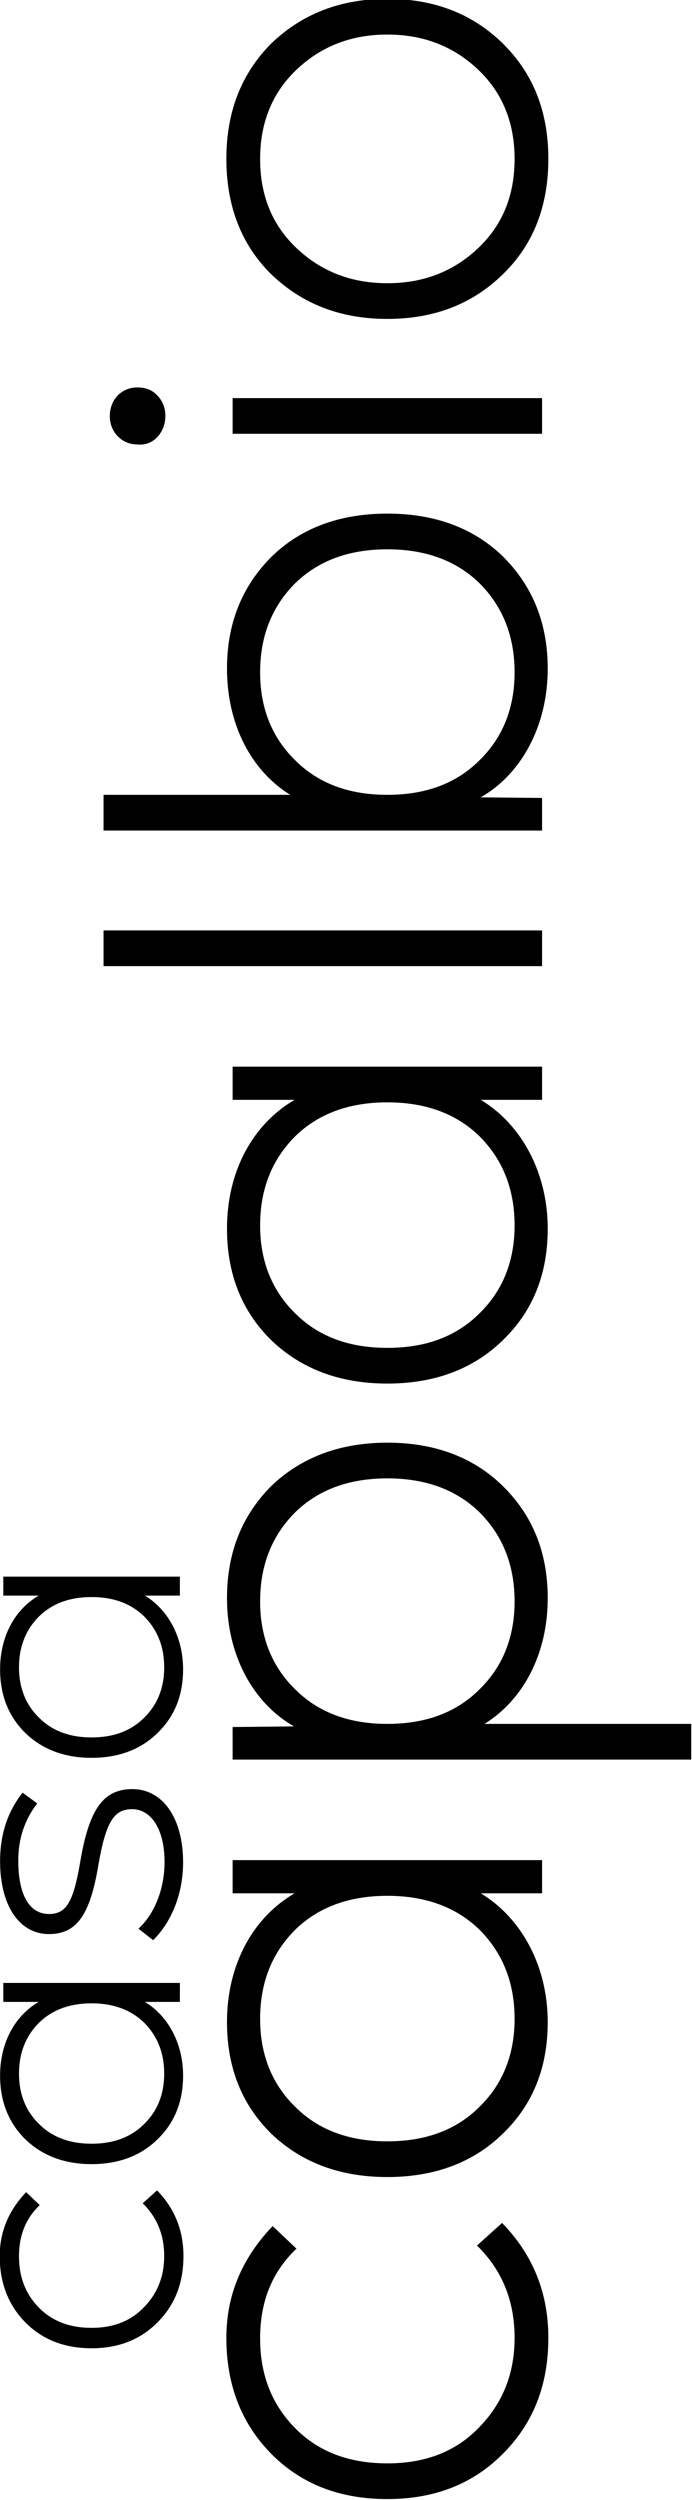
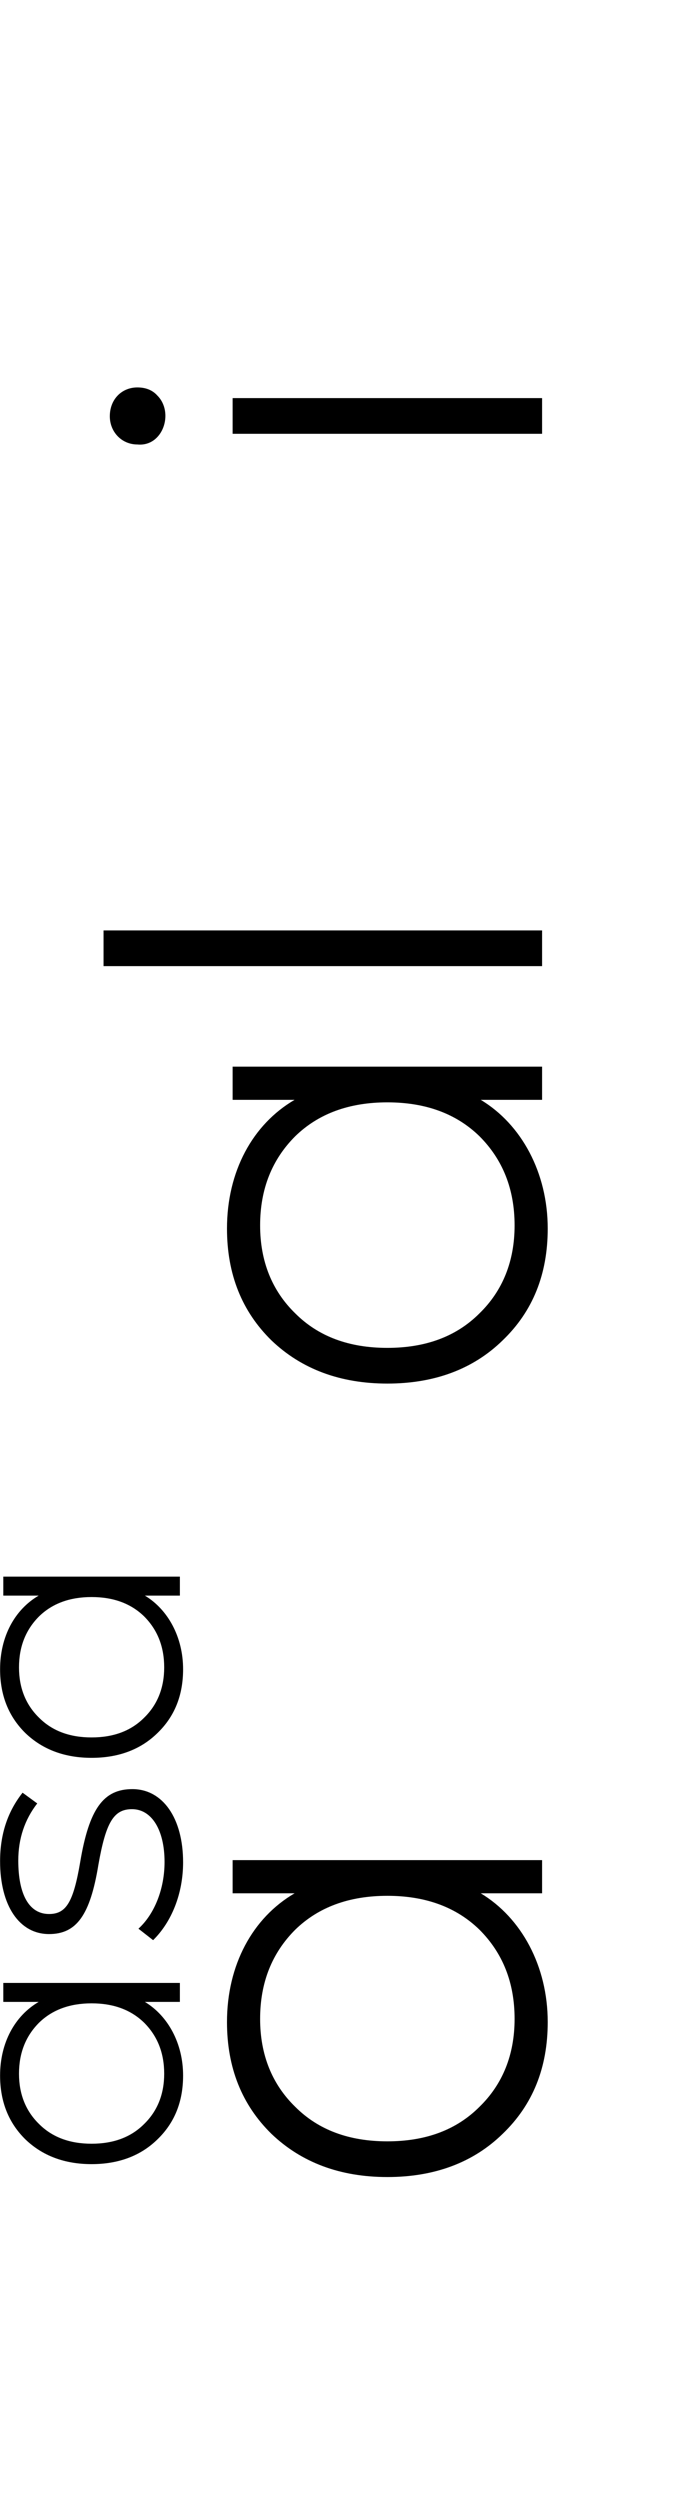
<svg xmlns="http://www.w3.org/2000/svg" width="100%" height="100%" viewBox="0 0 161 581" version="1.1" xml:space="preserve" style="fill-rule:evenodd;clip-rule:evenodd;stroke-linejoin:round;stroke-miterlimit:2;">
  <g>
    <g transform="matrix(1.34579e-17,-0.22,0.17,1.04287e-17,-33.233,558.188)">
-       <path d="M153.922,446.563C181.222,446.563 204.351,434.359 223.309,410.413L209.659,390.835C194.872,410.413 176.293,420.202 153.922,420.202C132.31,420.202 114.49,410.902 100.082,392.793C85.294,374.684 78.09,350.701 78.09,320.845C78.09,290.499 85.294,266.516 99.702,248.407C114.11,230.298 131.931,221.487 153.543,221.487C175.914,221.487 193.734,230.787 207.763,249.875L221.413,231.277C202.076,207.331 179.705,195.126 153.922,195.126C125.485,195.126 102.356,206.842 84.157,229.808C65.605,253.302 56.526,283.647 56.526,320.845C56.526,357.553 65.605,387.899 84.157,411.392C102.356,434.847 125.485,446.563 153.922,446.563Z" style="fill-rule:nonzero;" />
      <path d="M422.415,248.407C407.623,215.629 379.177,195.616 344.663,195.616C316.975,195.616 294.598,207.331 277.151,230.298C259.736,253.791 251.035,284.136 251.035,320.845C251.035,357.553 259.736,387.899 277.151,410.902C294.598,434.358 316.975,446.073 344.663,446.073C378.419,446.073 407.623,425.571 422.415,393.772L422.415,441.67L442.463,441.67L442.463,200.019L422.415,200.019L422.415,248.407ZM346.559,420.202C324.94,420.202 307.114,410.902 293.46,392.793C279.426,374.684 272.599,350.701 272.599,320.845C272.599,290.989 279.426,267.006 293.46,248.897C307.114,230.787 324.94,221.487 346.559,221.487C368.557,221.487 386.384,230.787 400.417,248.897C414.071,267.006 420.898,290.989 420.898,320.845C420.898,350.701 414.071,374.684 400.417,392.793C386.384,410.902 368.557,420.202 346.559,420.202Z" style="fill-rule:nonzero;" />
      <path d="M569.884,446.073C616.541,446.073 647.209,418.244 647.209,376.641C647.209,336.996 626.402,317.418 569.884,305.182C527.779,295.883 515.262,286.094 515.262,262.601C515.262,235.681 535.366,220.509 571.781,220.509C594.919,220.509 615.023,229.319 632.077,246.449L643.426,226.382C623.368,205.866 599.471,195.616 571.022,195.616C523.986,195.616 494.076,221.977 494.076,262.601C494.076,300.288 514.127,318.887 567.229,330.144C612.368,340.422 626.024,351.19 626.024,376.152C626.024,403.071 604.023,420.691 570.263,420.691C541.814,420.691 515.262,406.987 499.751,384.962L487.63,405.029C506.939,430.454 536.883,446.073 569.884,446.073Z" style="fill-rule:nonzero;" />
      <path d="M851.624,248.407C836.833,215.629 808.386,195.616 773.872,195.616C746.184,195.616 723.807,207.331 706.36,230.298C688.945,253.791 680.244,284.136 680.244,320.845C680.244,357.553 688.945,387.899 706.36,410.902C723.807,434.358 746.184,446.073 773.872,446.073C807.628,446.073 836.833,425.571 851.624,393.772L851.624,441.67L871.672,441.67L871.672,200.019L851.624,200.019L851.624,248.407ZM775.768,420.202C754.149,420.202 736.323,410.902 722.669,392.793C708.635,374.684 701.808,350.701 701.808,320.845C701.808,290.989 708.635,267.006 722.669,248.897C736.323,230.787 754.149,221.487 775.768,221.487C797.767,221.487 815.593,230.787 829.626,248.897C843.28,267.006 850.107,290.989 850.107,320.845C850.107,350.701 843.28,374.684 829.626,392.793C815.593,410.902 797.767,420.202 775.768,420.202Z" style="fill-rule:nonzero;" />
    </g>
    <g transform="matrix(4.26619e-17,-0.697,0.805,4.93092e-17,-122.633,663.31)">
-       <path d="M172.143,310.822C187.213,310.822 199.981,306.305 210.447,297.442L202.912,290.196C194.748,297.442 184.492,301.065 172.143,301.065C160.212,301.065 150.374,297.623 142.42,290.921C134.257,284.218 130.28,275.342 130.28,264.292C130.28,253.06 134.257,244.184 142.211,237.481C150.165,230.778 160.002,227.518 171.933,227.518C184.283,227.518 194.121,230.96 201.865,238.025L209.4,231.141C198.725,222.278 186.376,217.761 172.143,217.761C156.444,217.761 143.676,222.097 133.629,230.597C123.388,239.293 118.375,250.524 118.375,264.292C118.375,277.878 123.388,289.109 133.629,297.805C143.676,306.486 156.444,310.822 172.143,310.822Z" style="fill-rule:nonzero;" />
      <path d="M320.363,237.481C312.197,225.35 296.494,217.942 277.44,217.942C262.155,217.942 249.802,222.278 240.17,230.778C230.557,239.474 225.753,250.705 225.753,264.292C225.753,277.878 230.557,289.109 240.17,297.623C249.802,306.305 262.155,310.641 277.44,310.641C296.075,310.641 312.197,303.053 320.363,291.283L320.363,309.011L331.43,309.011L331.43,219.572L320.363,219.572L320.363,237.481ZM278.487,301.065C266.552,301.065 256.711,297.623 249.174,290.921C241.427,284.218 237.658,275.342 237.658,264.292C237.658,253.241 241.427,244.365 249.174,237.662C256.711,230.96 266.552,227.518 278.487,227.518C290.631,227.518 300.472,230.96 308.219,237.662C315.757,244.365 319.526,253.241 319.526,264.292C319.526,275.342 315.757,284.218 308.219,290.921C300.472,297.623 290.631,301.065 278.487,301.065Z" style="fill-rule:nonzero;" />
-       <path d="M418.728,217.942C399.674,217.942 383.761,225.53 376.016,237.3L375.807,219.572L364.947,219.572L364.947,352.112L376.851,352.112L376.851,292.373C385.017,303.775 400.511,310.641 418.728,310.641C434.012,310.641 446.366,306.305 456.207,297.624C465.82,289.113 470.624,277.885 470.624,264.303C470.624,250.705 465.82,239.474 456.207,230.778C446.366,222.278 434.012,217.942 418.728,217.942ZM417.681,301.065C405.746,301.065 395.905,297.623 388.367,290.921C380.62,284.218 376.851,275.342 376.851,264.292C376.851,253.241 380.62,244.365 388.367,237.662C395.905,230.96 405.746,227.518 417.681,227.518C429.825,227.518 439.666,230.96 447.413,237.662C454.95,244.365 458.719,253.241 458.719,264.292C458.719,275.342 454.95,284.218 447.413,290.921C439.666,297.623 429.825,301.065 417.681,301.065Z" style="fill-rule:nonzero;" />
      <path d="M584.935,237.481C576.77,225.35 561.066,217.942 542.013,217.942C526.728,217.942 514.374,222.278 504.743,230.778C495.129,239.474 490.326,250.705 490.326,264.292C490.326,277.878 495.129,289.109 504.743,297.623C514.374,306.305 526.728,310.641 542.013,310.641C560.648,310.641 576.77,303.053 584.935,291.283L584.935,309.011L596.003,309.011L596.003,219.572L584.935,219.572L584.935,237.481ZM543.06,301.065C531.125,301.065 521.284,297.623 513.746,290.921C505.999,284.218 502.23,275.342 502.23,264.292C502.23,253.241 505.999,244.365 513.746,237.662C521.284,230.96 531.125,227.518 543.06,227.518C555.204,227.518 565.045,230.96 572.792,237.662C580.329,244.365 584.098,253.241 584.098,264.292C584.098,275.342 580.329,284.218 572.792,290.921C565.045,297.623 555.204,301.065 543.06,301.065Z" style="fill-rule:nonzero;" />
      <rect x="629.519" y="182.266" width="11.905" height="126.745" style="fill-rule:nonzero;" />
-       <path d="M728.721,217.942C710.296,217.942 694.802,224.808 686.636,236.213L686.636,182.266L674.731,182.266L674.731,309.011L685.591,309.011L685.8,291.263C693.545,303.053 709.668,310.641 728.721,310.641C743.797,310.641 756.15,306.305 765.991,297.805C775.605,289.29 780.408,278.059 780.408,264.292C780.408,250.524 775.605,239.293 765.991,230.778C756.15,222.278 743.797,217.942 728.721,217.942ZM727.465,301.065C715.53,301.065 705.689,297.623 698.152,290.921C690.405,284.218 686.636,275.342 686.636,264.292C686.636,253.241 690.405,244.365 698.152,237.662C705.689,230.96 715.53,227.518 727.465,227.518C739.609,227.518 749.45,230.96 757.197,237.662C764.735,244.365 768.504,253.241 768.504,264.292C768.504,275.342 764.735,284.218 757.197,290.921C749.45,297.623 739.609,301.065 727.465,301.065Z" style="fill-rule:nonzero;" />
      <path d="M819.762,197.821C821.643,196.374 822.48,194.385 822.48,192.034C822.48,187.513 818.508,184.077 812.864,184.077C807.638,184.077 803.458,187.513 803.458,192.034C802.622,199.449 814.118,202.71 819.762,197.821ZM818.922,309.011L818.922,219.572L807.015,219.572L807.015,309.011L818.922,309.011Z" style="fill-rule:nonzero;" />
-       <path d="M898.684,310.822C914.387,310.822 927.16,306.486 937.21,297.623C947.033,288.928 952.046,277.878 952.046,264.292C952.046,250.705 947.033,239.655 937.21,230.778C927.16,222.097 914.387,217.761 898.684,217.761C882.98,217.761 869.999,222.097 860.158,230.778C850.334,239.655 845.322,250.705 845.322,264.292C845.322,277.878 850.334,288.928 860.158,297.623C869.999,306.486 882.98,310.822 898.684,310.822ZM898.684,301.065C886.54,301.065 876.699,297.623 868.952,290.559C861.205,283.494 857.226,274.798 857.226,264.292C857.226,253.785 861.205,245.089 868.952,238.025C876.699,230.96 886.54,227.518 898.684,227.518C910.618,227.518 920.669,230.96 928.416,238.025C936.163,245.089 940.141,253.785 940.141,264.292C940.141,274.798 936.163,283.494 928.416,290.559C920.669,297.623 910.618,301.065 898.684,301.065Z" style="fill-rule:nonzero;" />
    </g>
  </g>
</svg>